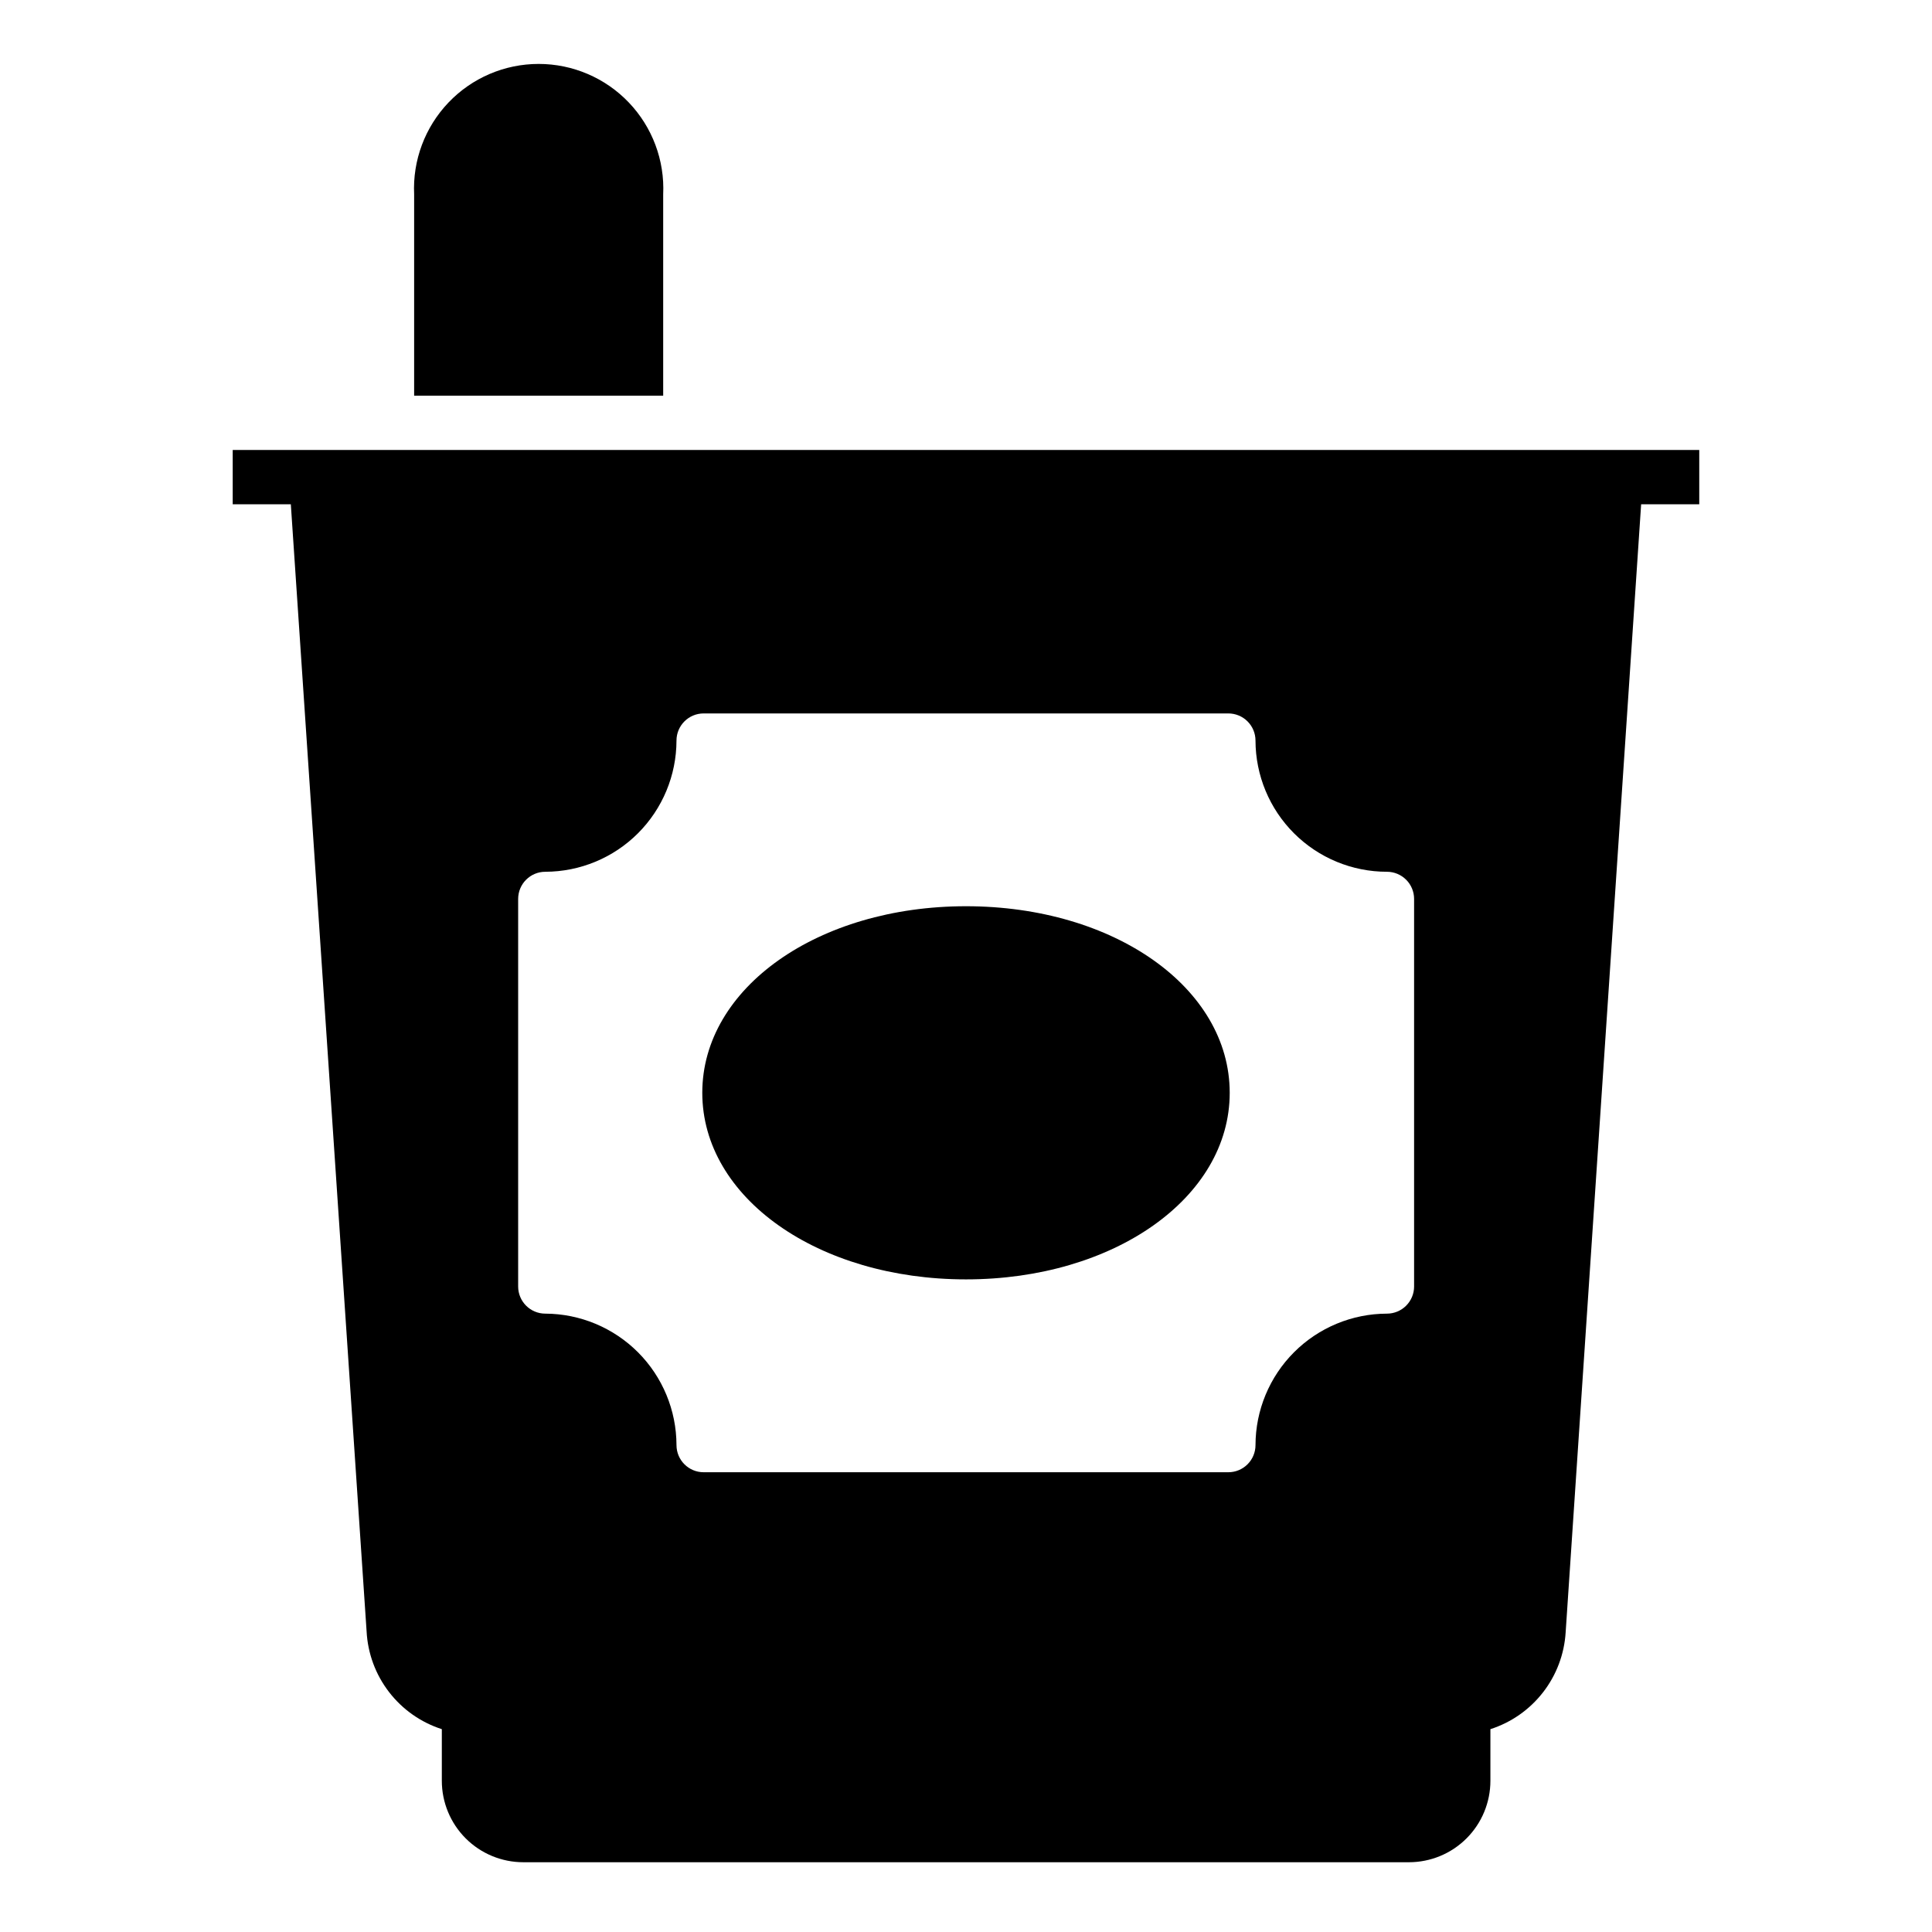
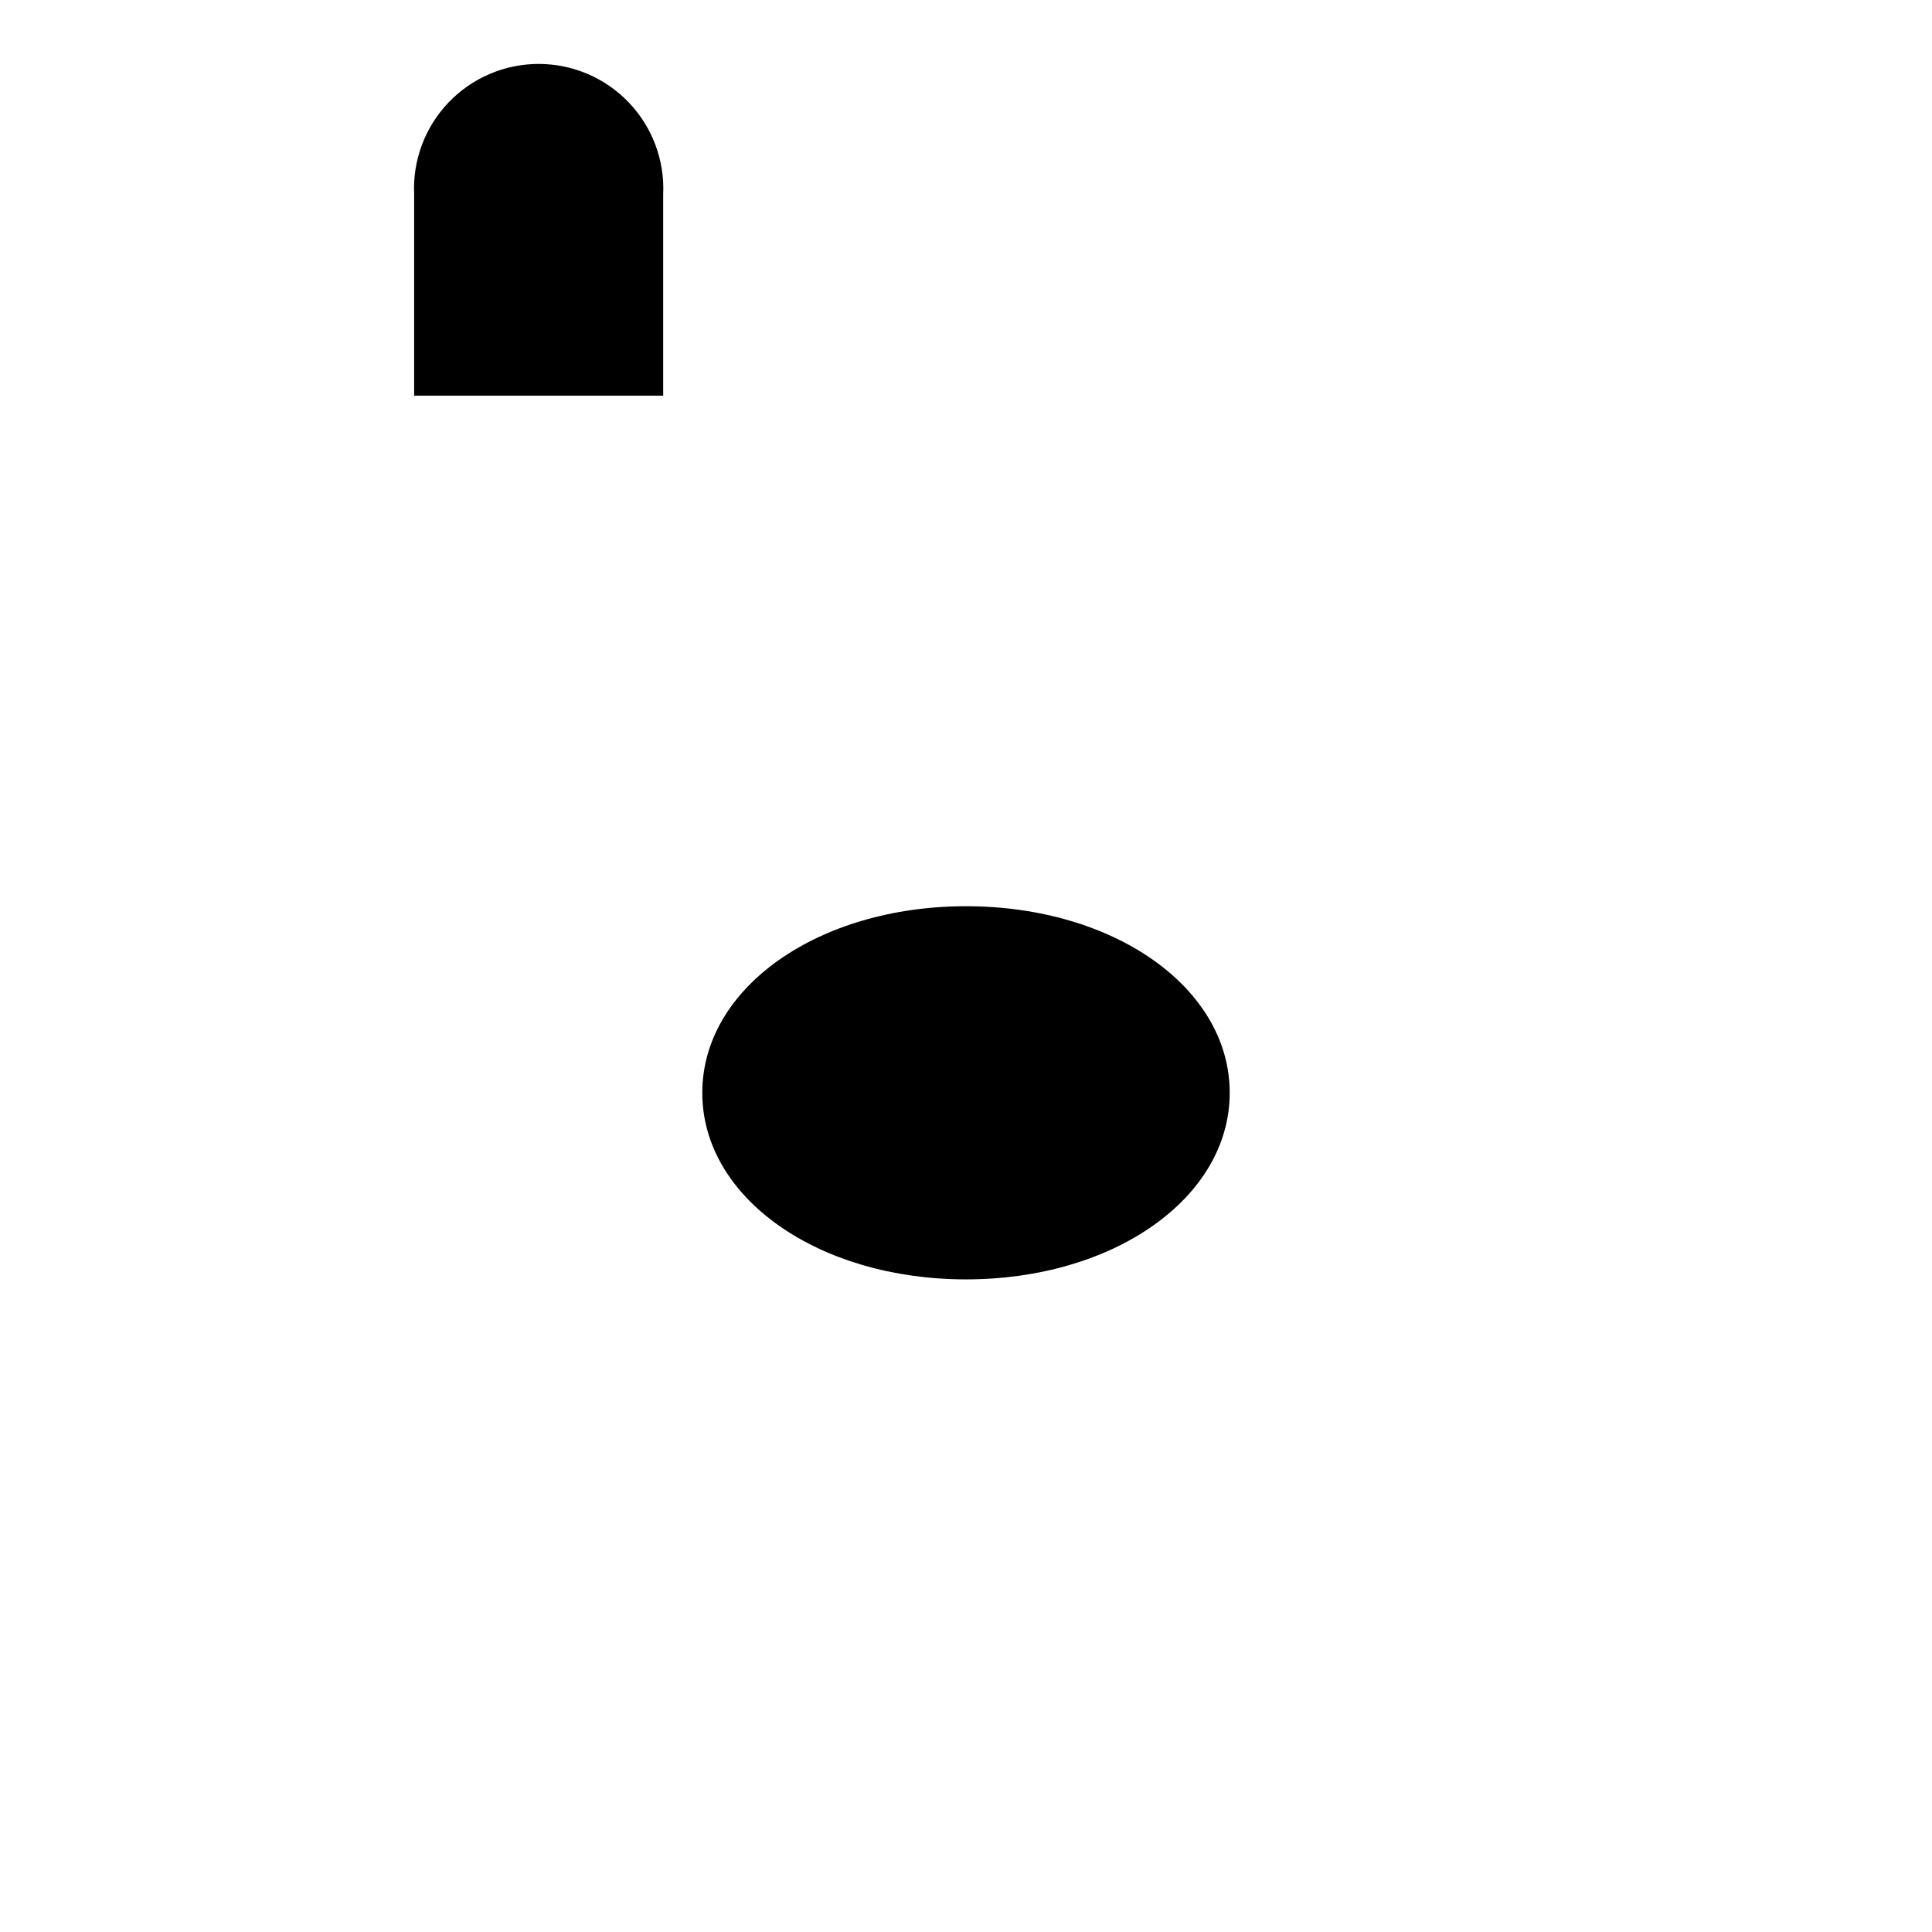
<svg xmlns="http://www.w3.org/2000/svg" fill="#000000" width="800px" height="800px" version="1.1" viewBox="144 144 512 512">
  <g>
-     <path d="m594.32 263.25h-388.65v14.395h15.402l20.082 298.69c0.301 5.832 2.371 11.434 5.934 16.059 3.559 4.629 8.441 8.062 14 9.852v13.676c0 5.727 2.277 11.219 6.324 15.266 4.051 4.051 9.543 6.324 15.27 6.324h234.7c5.727 0 11.219-2.273 15.266-6.324 4.051-4.047 6.324-9.539 6.324-15.266v-13.676c5.516-1.77 10.367-5.16 13.926-9.734 3.559-4.57 5.652-10.109 6.012-15.887l20.008-298.98h15.402zm-75.57 221.68c0 1.91-0.758 3.738-2.109 5.09-1.348 1.352-3.18 2.109-5.09 2.109-9.23 0.02-18.082 3.695-24.609 10.223-6.527 6.527-10.203 15.379-10.223 24.609 0 1.91-0.758 3.742-2.109 5.09-1.348 1.352-3.18 2.109-5.09 2.109h-139.05c-3.977 0-7.195-3.223-7.195-7.199-0.02-9.219-3.688-18.059-10.199-24.586-6.516-6.523-15.344-10.211-24.566-10.246-3.973 0-7.195-3.223-7.195-7.199v-102.7c0-3.977 3.223-7.199 7.195-7.199 9.215-0.02 18.047-3.688 24.562-10.203 6.512-6.516 10.184-15.344 10.203-24.559 0-3.977 3.219-7.199 7.195-7.199h139.05c1.91 0 3.742 0.758 5.09 2.109 1.352 1.352 2.109 3.18 2.109 5.09 0.02 9.227 3.695 18.066 10.227 24.586 6.531 6.516 15.379 10.176 24.605 10.176 1.91 0 3.742 0.758 5.09 2.109 1.352 1.348 2.109 3.18 2.109 5.09z" />
    <path d="m400 384.16c-39.152 0-69.887 21.594-69.887 49.445s30.73 49.445 69.887 49.445c39.152 0 69.887-21.594 69.887-49.445-0.004-27.852-30.664-49.445-69.887-49.445z" />
    <path d="m319.75 195.52c0.422-9.02-2.867-17.816-9.102-24.348-6.234-6.535-14.871-10.23-23.898-10.23-9.031 0-17.664 3.695-23.898 10.23-6.234 6.531-9.523 15.328-9.102 24.348v53.332h66z" />
  </g>
</svg>